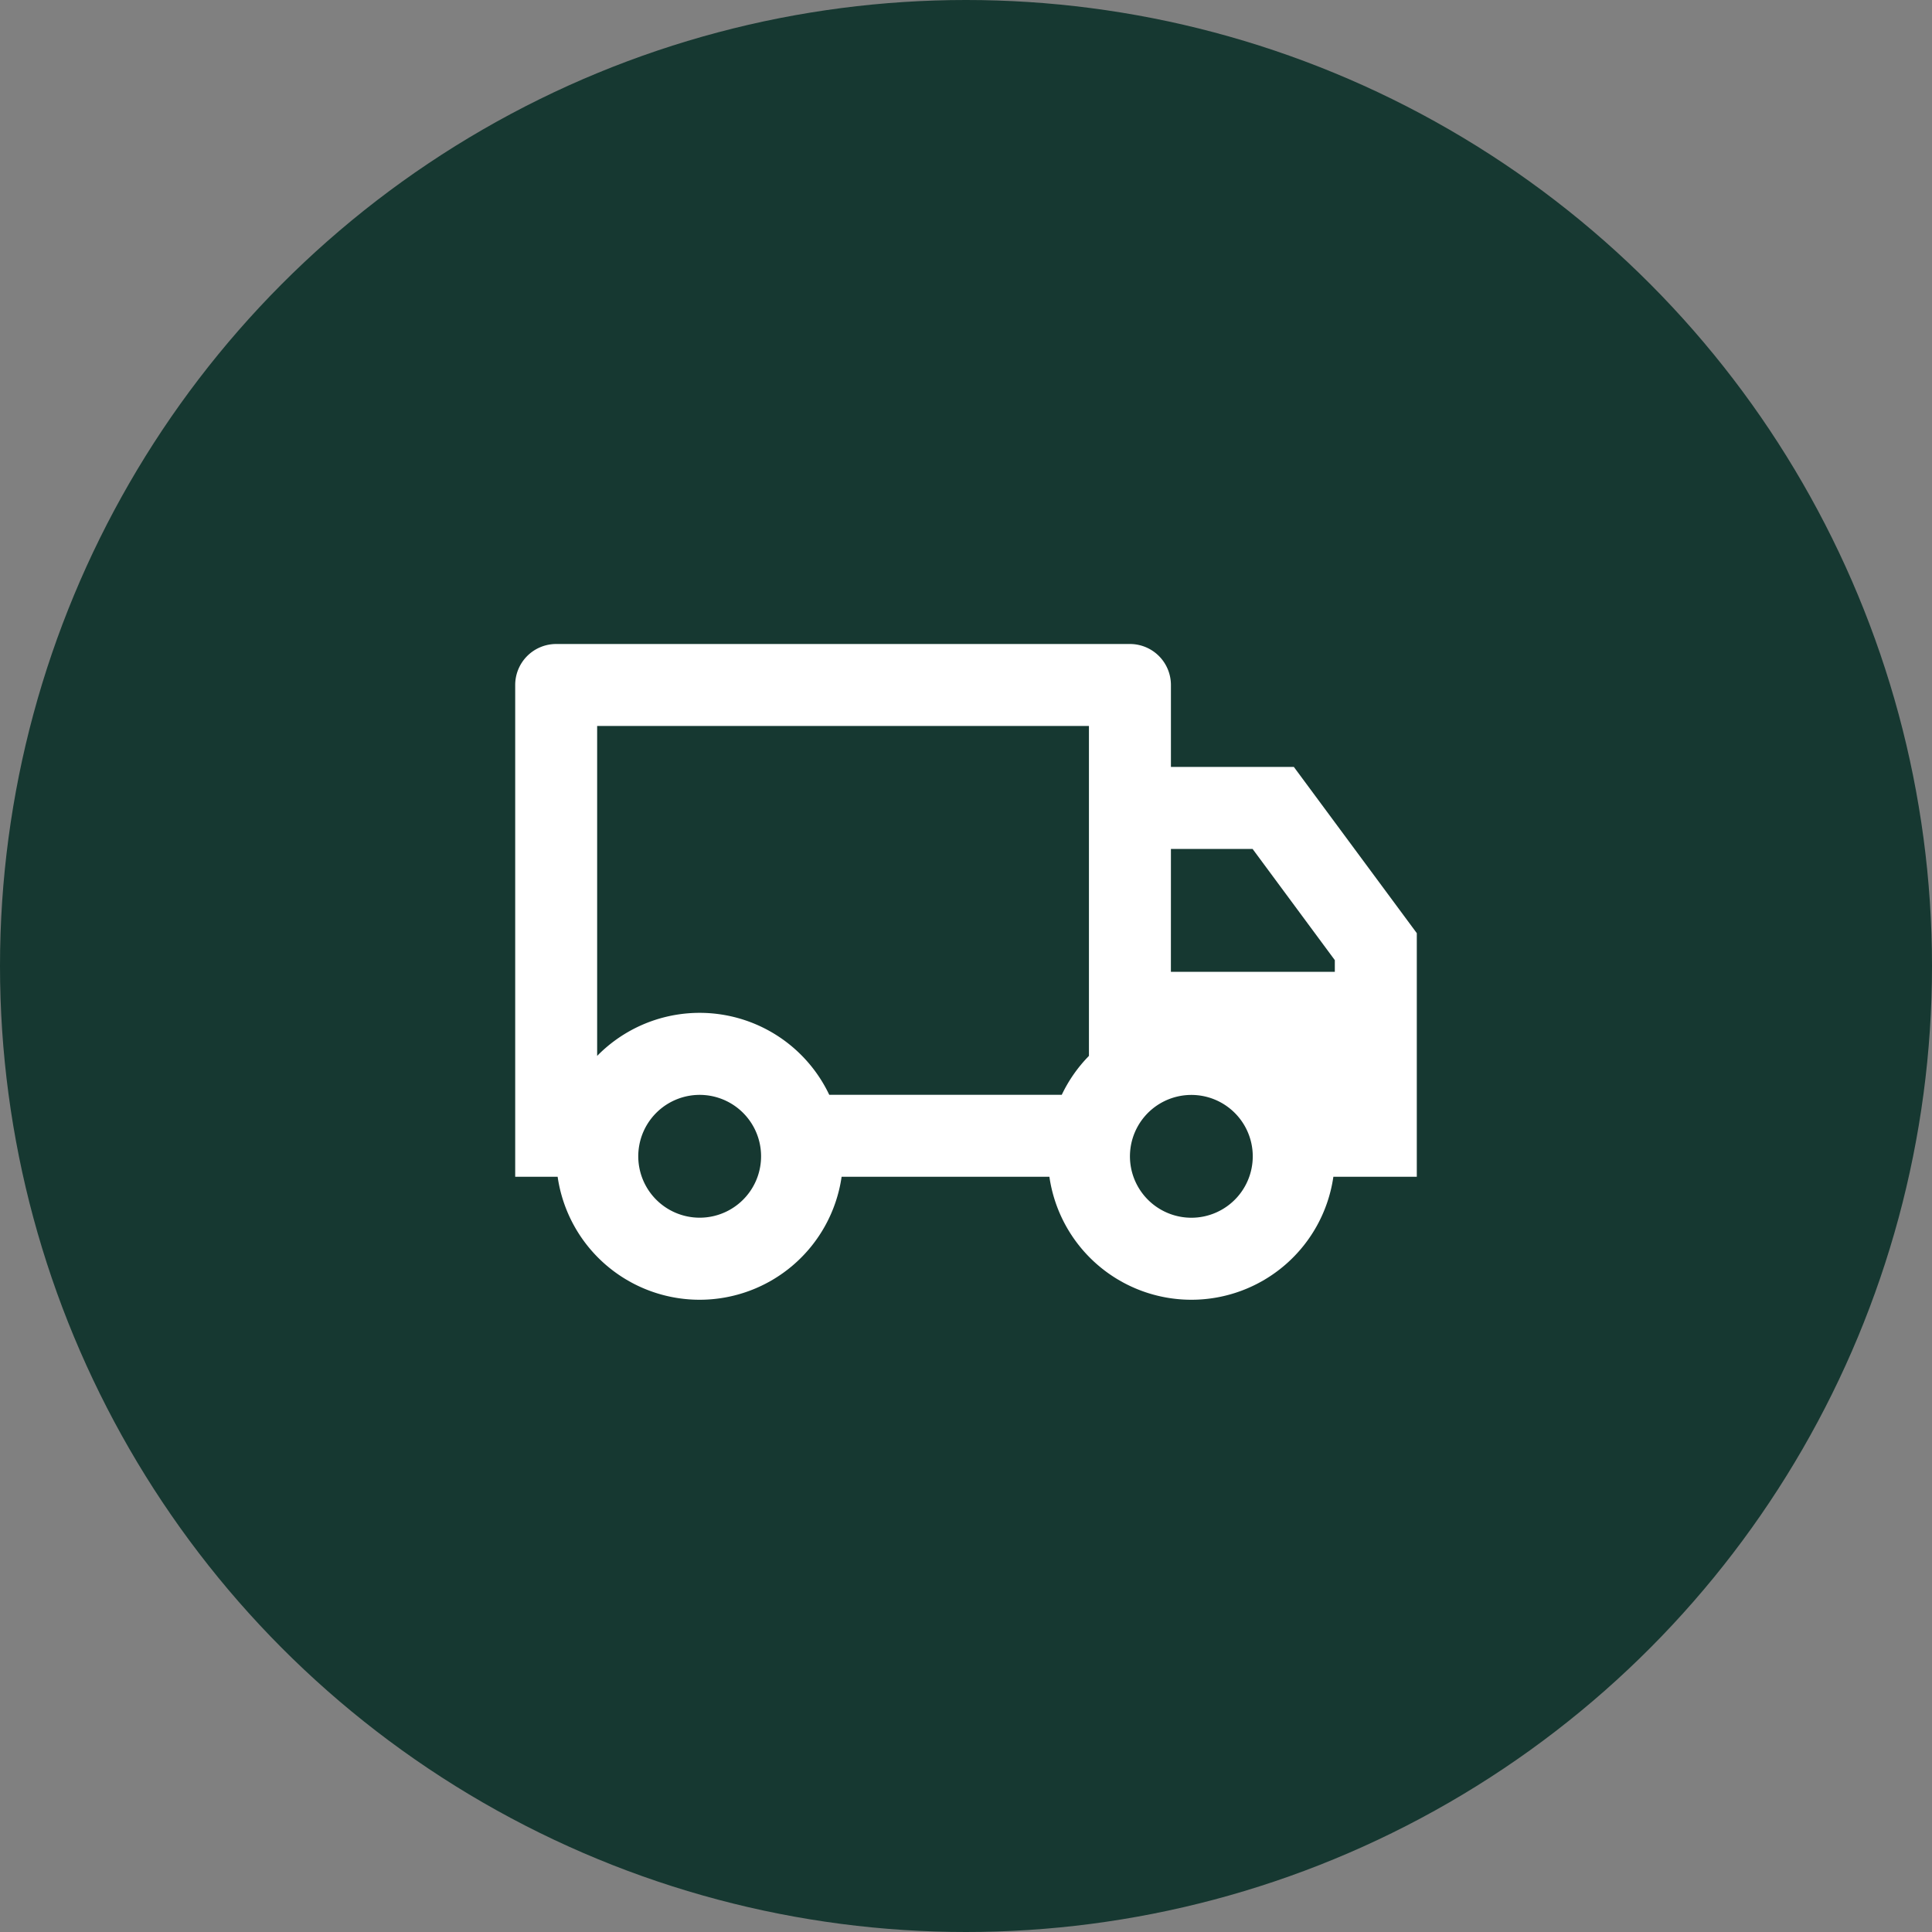
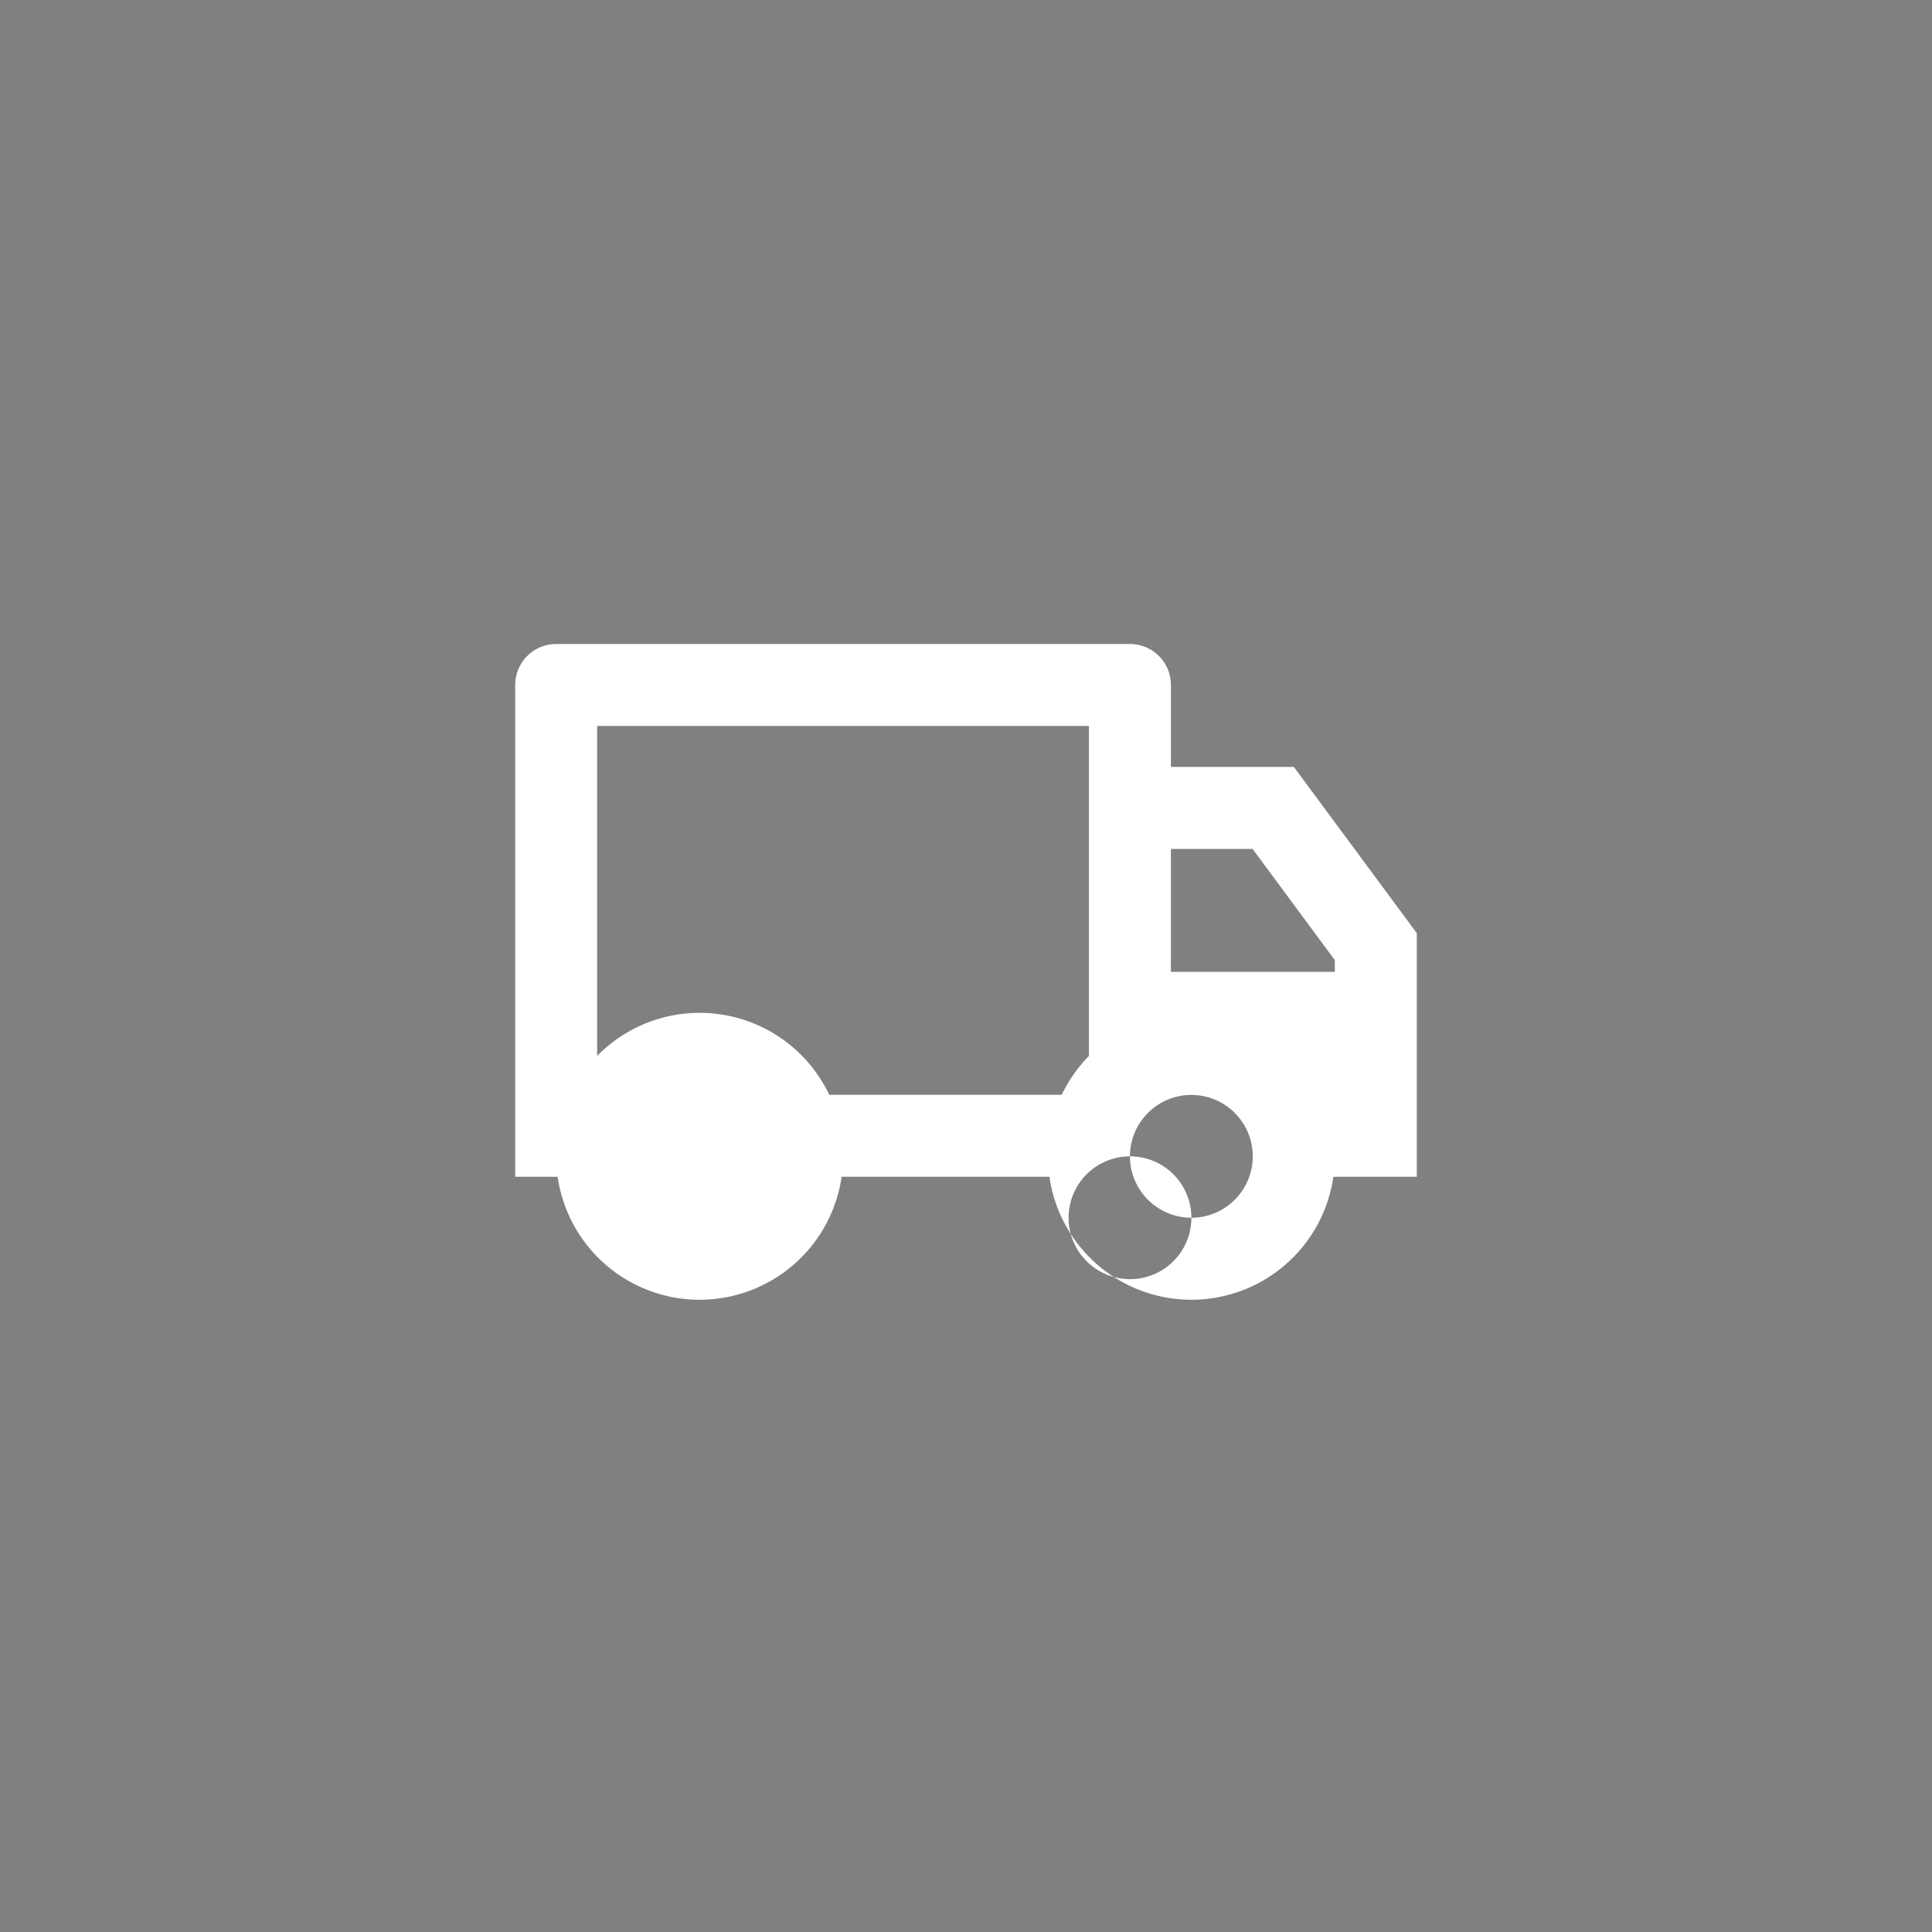
<svg xmlns="http://www.w3.org/2000/svg" height="60" viewBox="0 0 60 60" width="60">
  <rect x="0" y="0" width="60" height="60" fill="#808080" stroke="none" />
-   <circle cx="30" cy="30" fill="#163831" r="30" />
-   <path d="m11.137 21.545a4.455 4.455 0 0 1 -8.819 0h-1.318v-15.272a1.273 1.273 0 0 1 1.273-1.273h17.818a1.273 1.273 0 0 1 1.273 1.273v2.545h3.818l3.818 5.162v7.565h-2.591a4.455 4.455 0 0 1 -8.819 0zm7.681-14h-15.273v10.247a4.456 4.456 0 0 1 7.208 1.208h7.221a4.465 4.465 0 0 1 .844-1.208zm2.545 7.636h5.091v-.363l-2.554-3.454h-2.536zm.637 7.637a1.907 1.907 0 1 0 -1.8-1.273 1.91 1.91 0 0 0 1.8 1.273zm-13.364-1.909a1.907 1.907 0 1 0 -.109.636 1.909 1.909 0 0 0 .109-.636z" fill="#fff" transform="translate(15 15)" />
+   <path d="m11.137 21.545a4.455 4.455 0 0 1 -8.819 0h-1.318v-15.272a1.273 1.273 0 0 1 1.273-1.273h17.818a1.273 1.273 0 0 1 1.273 1.273v2.545h3.818l3.818 5.162v7.565h-2.591a4.455 4.455 0 0 1 -8.819 0zm7.681-14h-15.273v10.247a4.456 4.456 0 0 1 7.208 1.208h7.221a4.465 4.465 0 0 1 .844-1.208zm2.545 7.636h5.091v-.363l-2.554-3.454h-2.536zm.637 7.637a1.907 1.907 0 1 0 -1.8-1.273 1.91 1.91 0 0 0 1.8 1.273za1.907 1.907 0 1 0 -.109.636 1.909 1.909 0 0 0 .109-.636z" fill="#fff" transform="translate(15 15)" />
</svg>